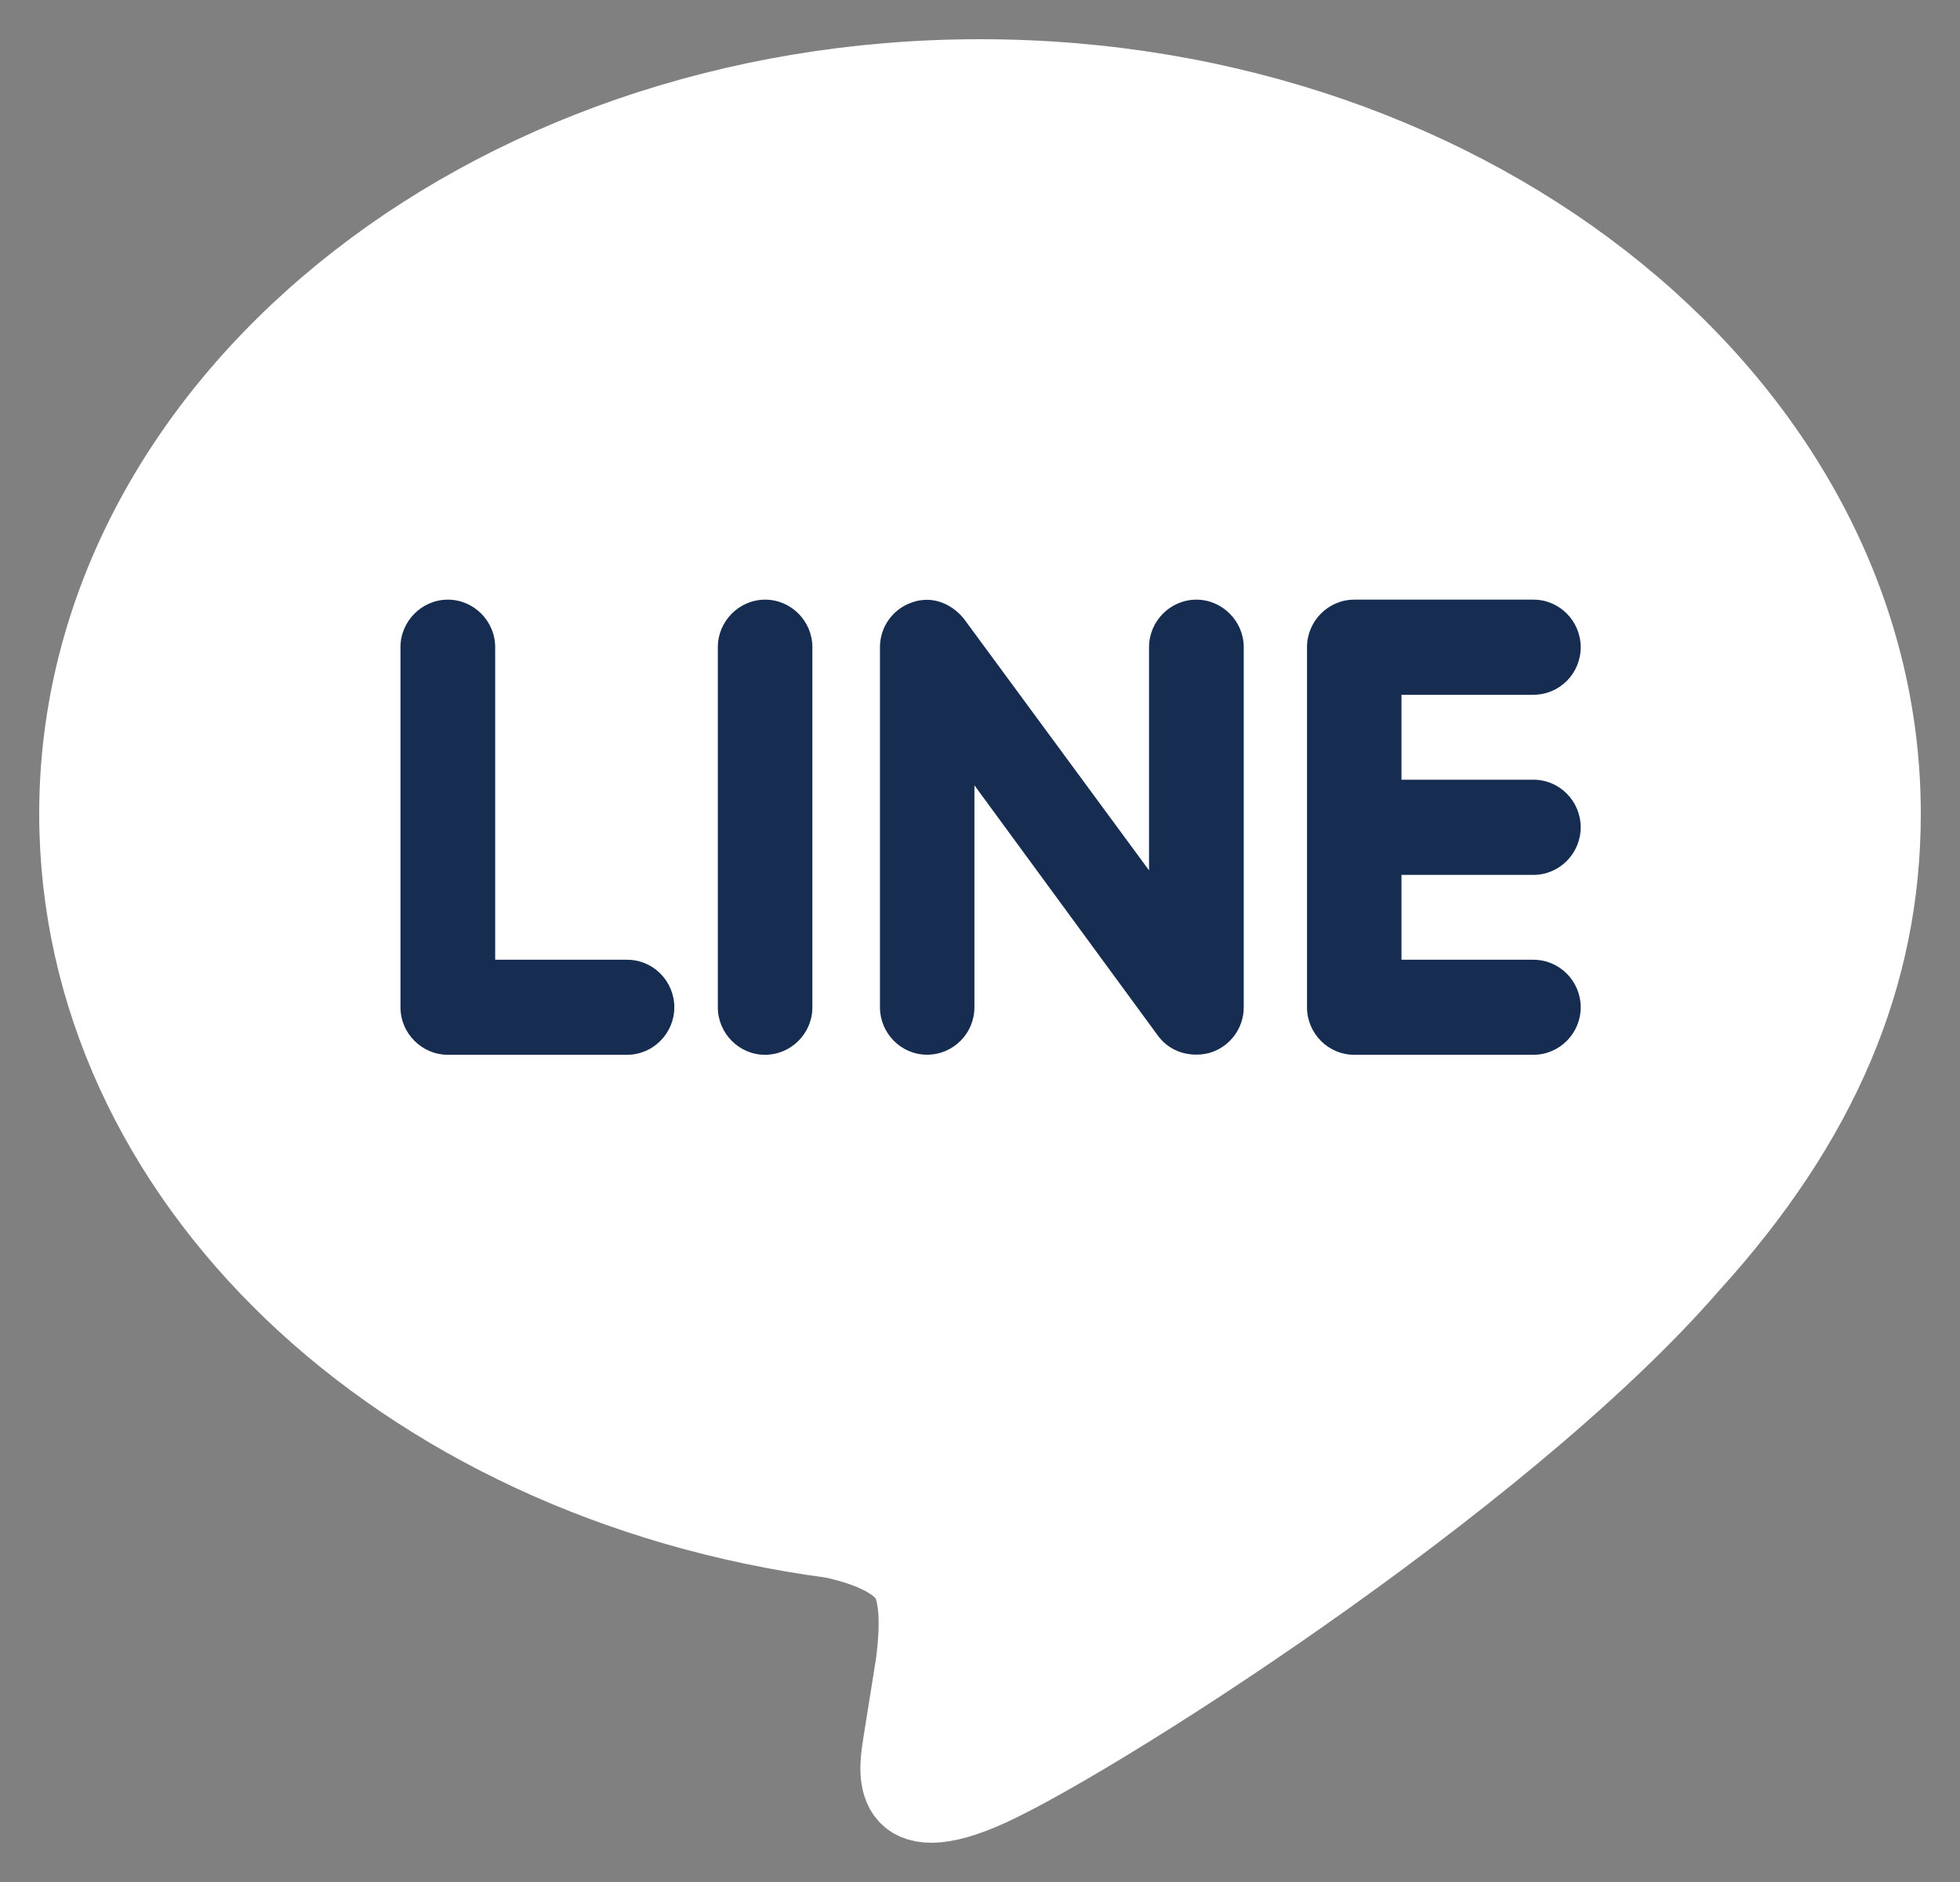
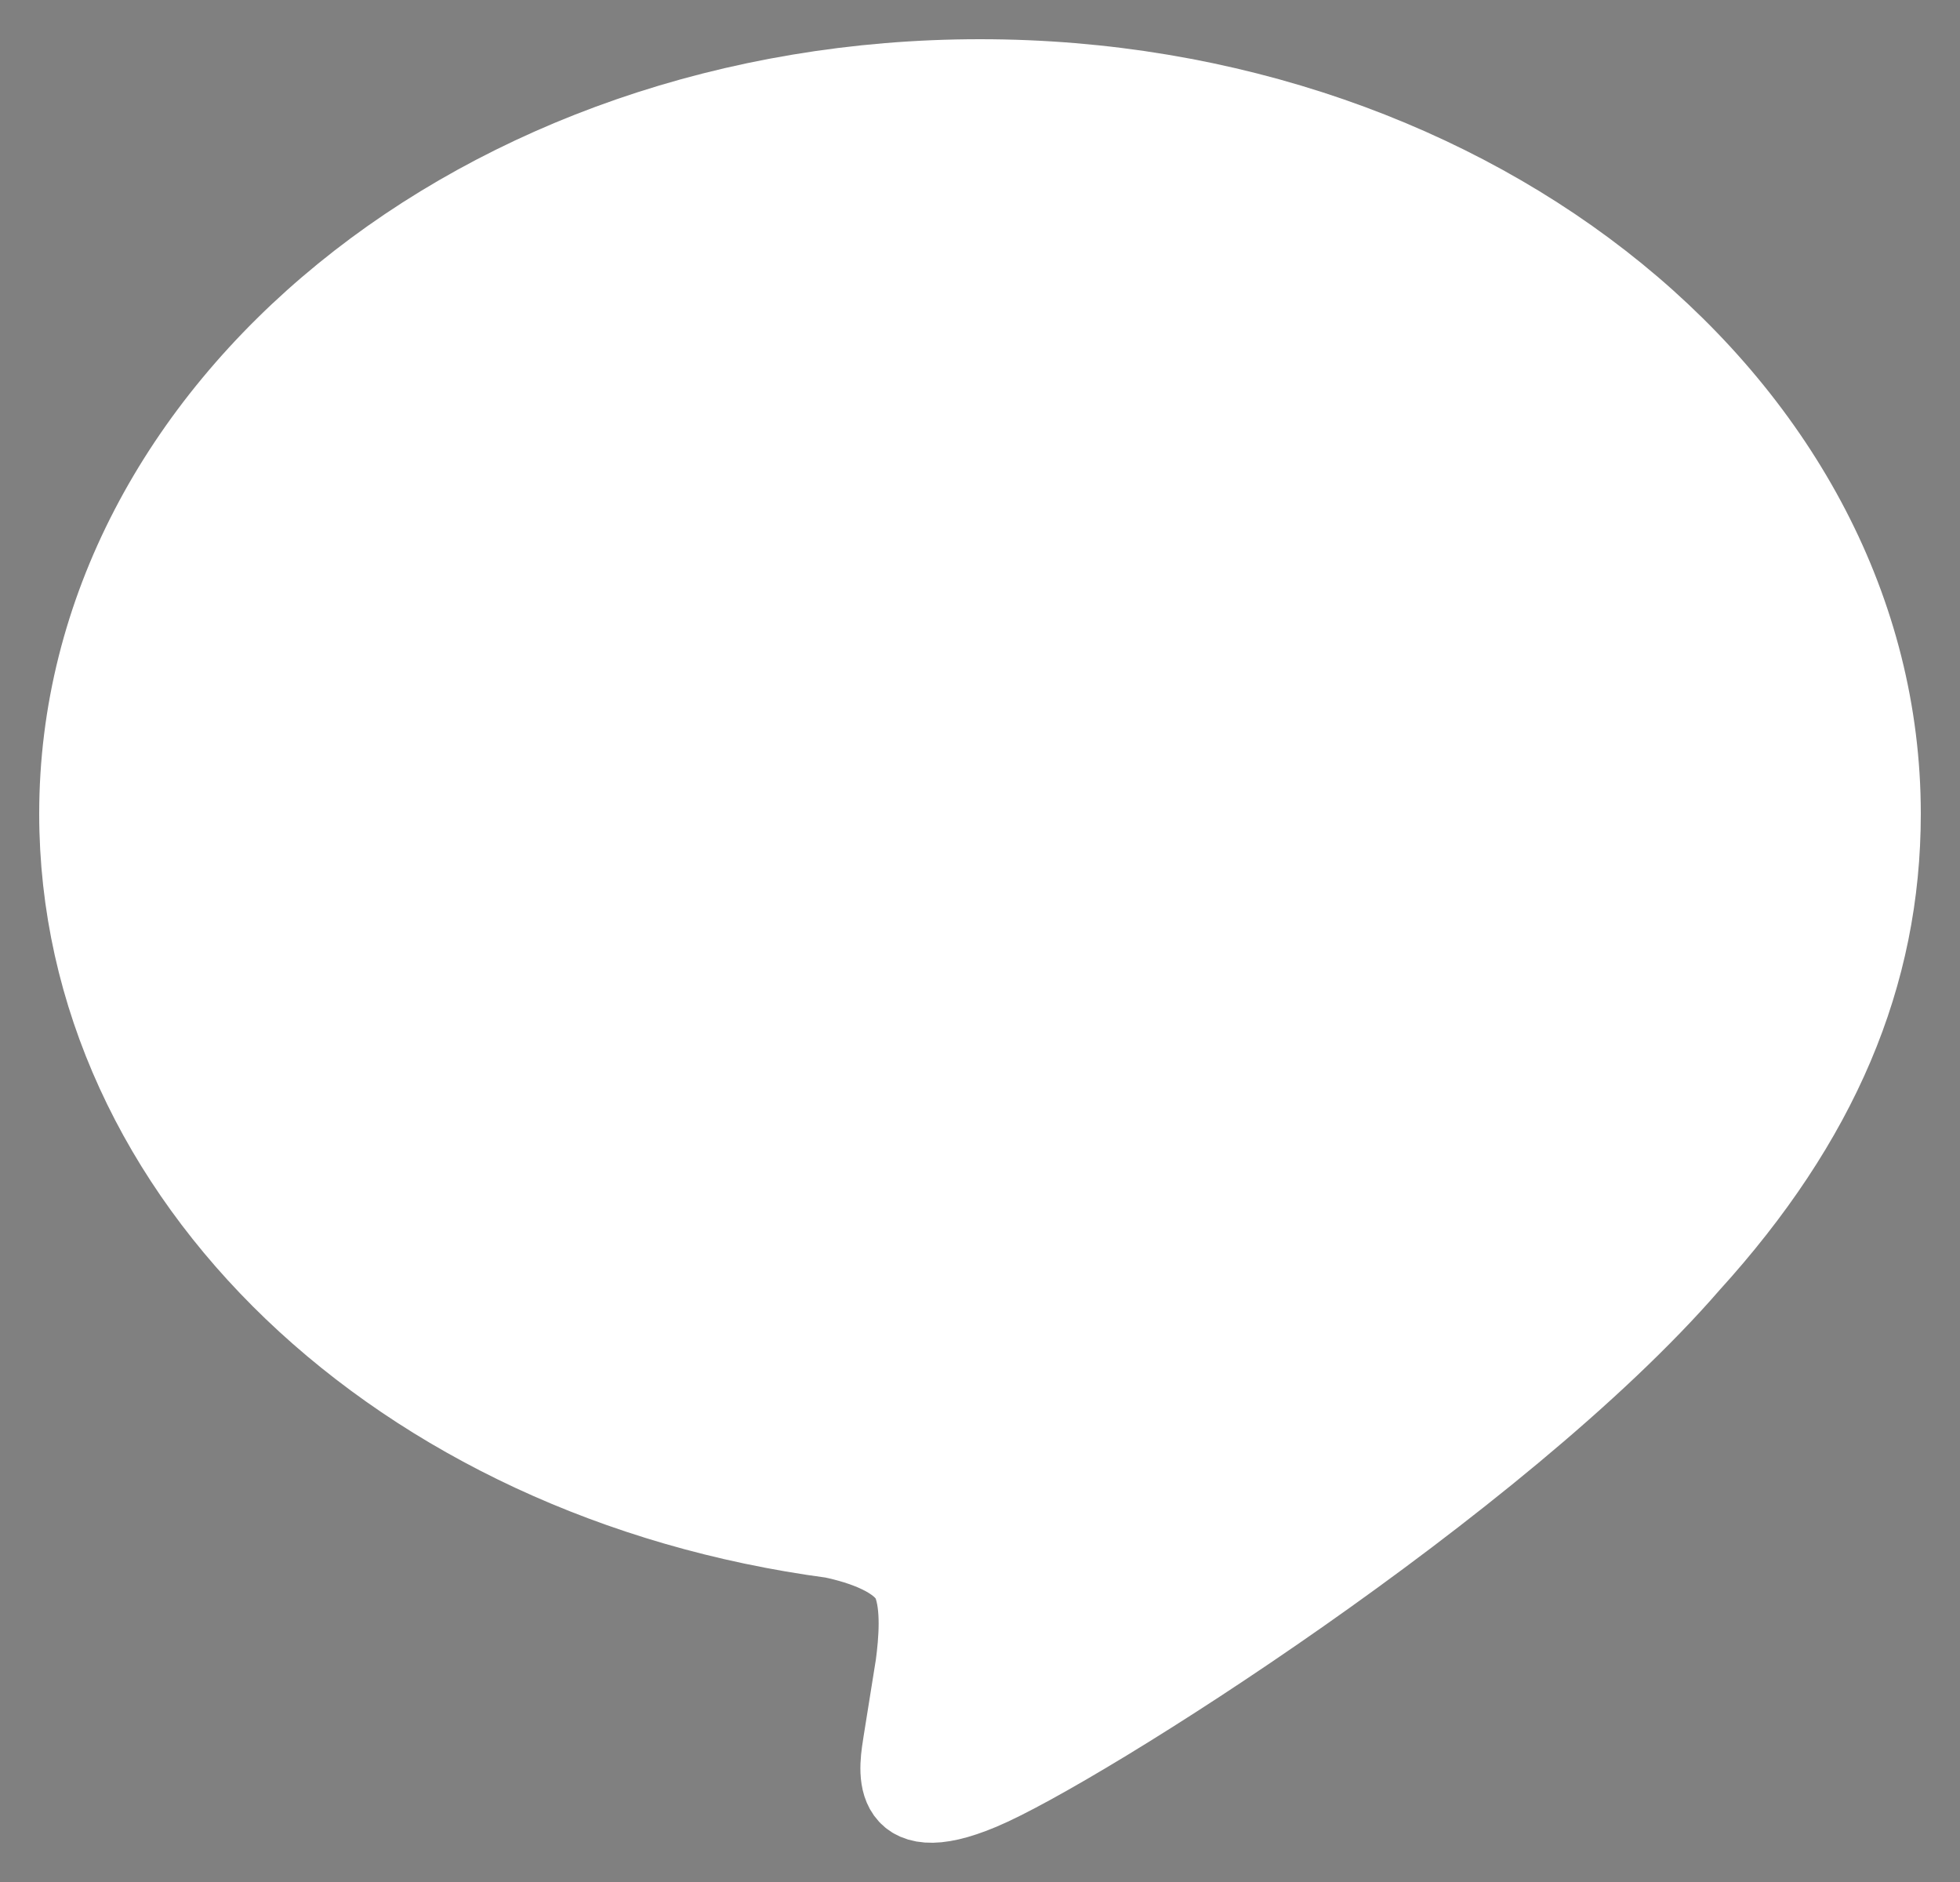
<svg xmlns="http://www.w3.org/2000/svg" width="25" height="24" viewBox="0 0 25 24">
  <rect x="0" y="0" width="25" height="24" fill="#808080" stroke="none" />
  <g fill="none" fill-rule="evenodd" transform="translate(1 1)">
    <path fill="#FFF" fill-rule="nonzero" stroke="#FFF" d="M11.5,0 C5.161,0 0,4.207 0,9.377 C0,14.008 4.092,17.887 9.617,18.625 C9.992,18.704 10.501,18.874 10.631,19.193 C10.746,19.483 10.707,19.931 10.667,20.233 L10.51,21.214 C10.467,21.504 10.28,22.355 11.515,21.835 C12.753,21.317 18.143,17.909 20.558,15.121 C22.21,13.304 23,11.441 23,9.377 C23,4.207 17.839,0 11.5,0 Z" />
-     <path fill="#162D51" d="M4.712 12.451C4.381 12.451 4.108 12.177 4.108 11.846L4.108 7.253C4.108 6.922 4.381 6.647 4.712 6.647 5.046 6.647 5.316 6.922 5.316 7.253L5.316 11.239 6.999 11.239C7.332 11.239 7.601 11.512 7.601 11.846 7.601 12.177 7.331 12.451 6.999 12.451L4.712 12.451ZM9.362 11.846C9.362 12.177 9.092 12.451 8.757 12.451 8.427 12.451 8.156 12.177 8.156 11.846L8.156 7.253C8.156 6.922 8.427 6.647 8.76 6.647 9.092 6.647 9.362 6.922 9.362 7.253L9.362 11.846ZM14.864 11.846C14.864 12.106 14.697 12.337 14.45 12.42 14.388 12.44 14.322 12.449 14.259 12.449 14.057 12.449 13.884 12.362 13.77 12.208L11.429 9.015 11.429 11.845C11.429 12.176 11.162 12.45 10.824 12.45 10.493 12.45 10.224 12.176 10.224 11.845L10.224 7.253C10.224 6.993 10.39 6.763 10.637 6.681 10.694 6.659 10.767 6.649 10.822 6.649 11.009 6.649 11.182 6.749 11.297 6.894L13.656 10.099 13.656 7.253C13.656 6.922 13.927 6.647 14.26 6.647 14.591 6.647 14.864 6.922 14.864 7.253L14.864 11.846ZM18.558 8.943C18.893 8.943 19.162 9.217 19.162 9.55 19.162 9.882 18.893 10.157 18.558 10.157L16.876 10.157 16.876 11.239 18.558 11.239C18.893 11.239 19.162 11.512 19.162 11.846 19.162 12.177 18.893 12.451 18.558 12.451L16.272 12.451C15.941 12.451 15.671 12.177 15.671 11.846L15.671 7.253C15.671 6.922 15.941 6.647 16.274 6.647L18.561 6.647C18.893 6.647 19.162 6.922 19.162 7.253 19.162 7.589 18.893 7.86 18.558 7.86L16.876 7.86 16.876 8.943 18.558 8.943Z" />
  </g>
</svg>